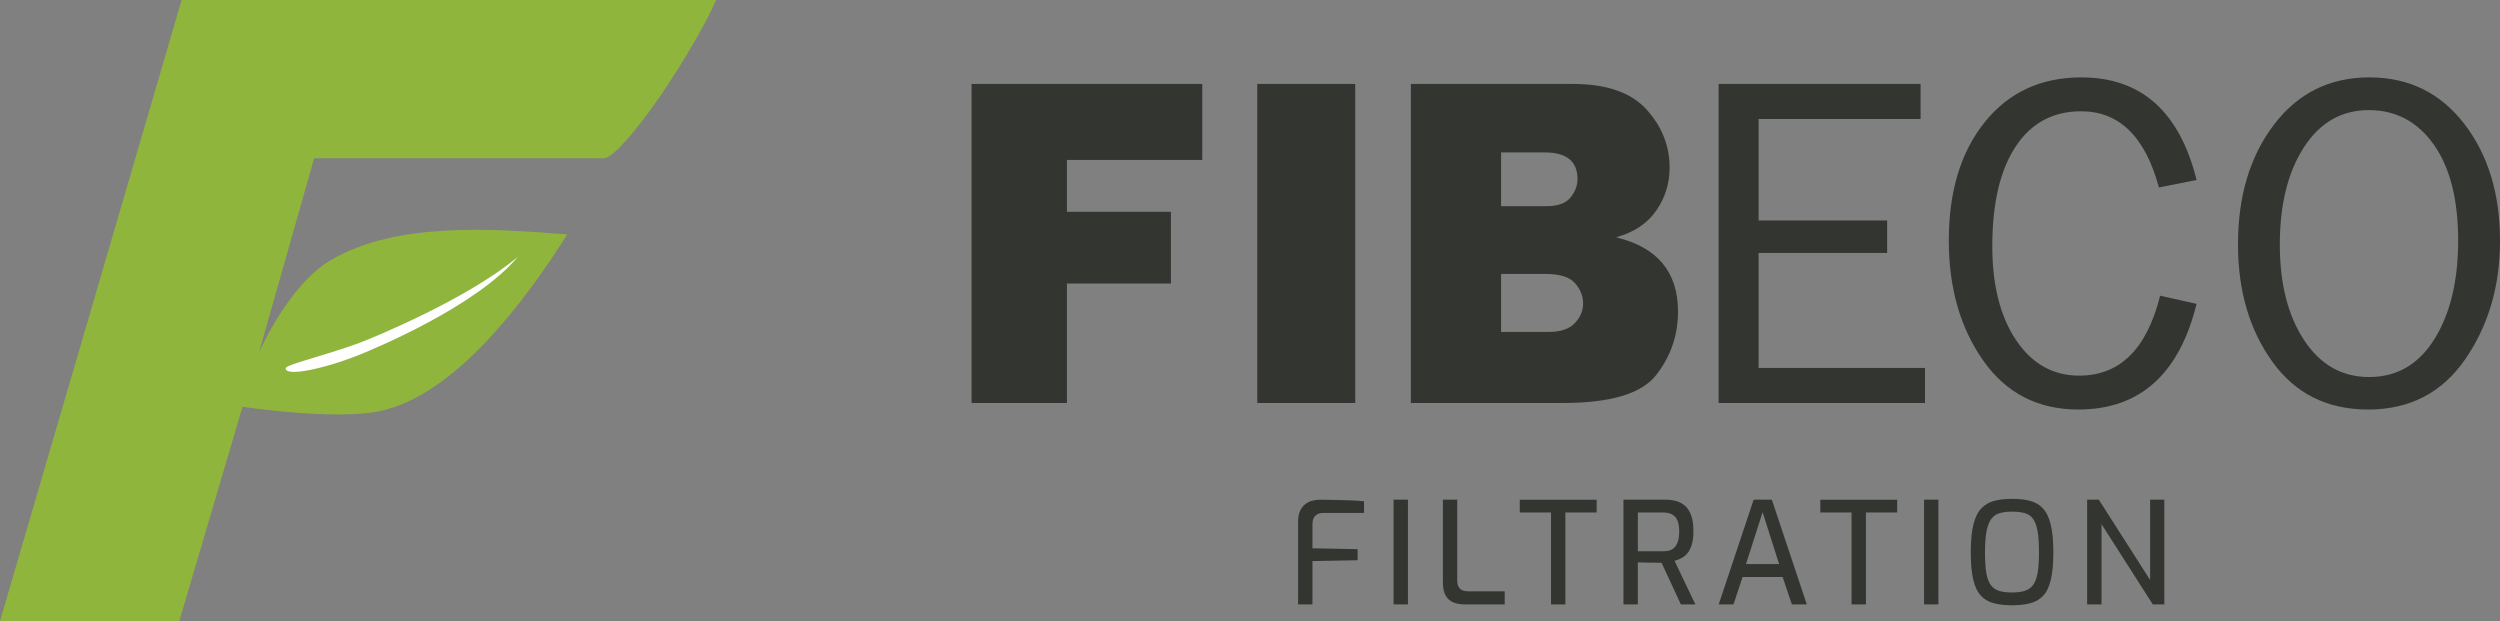
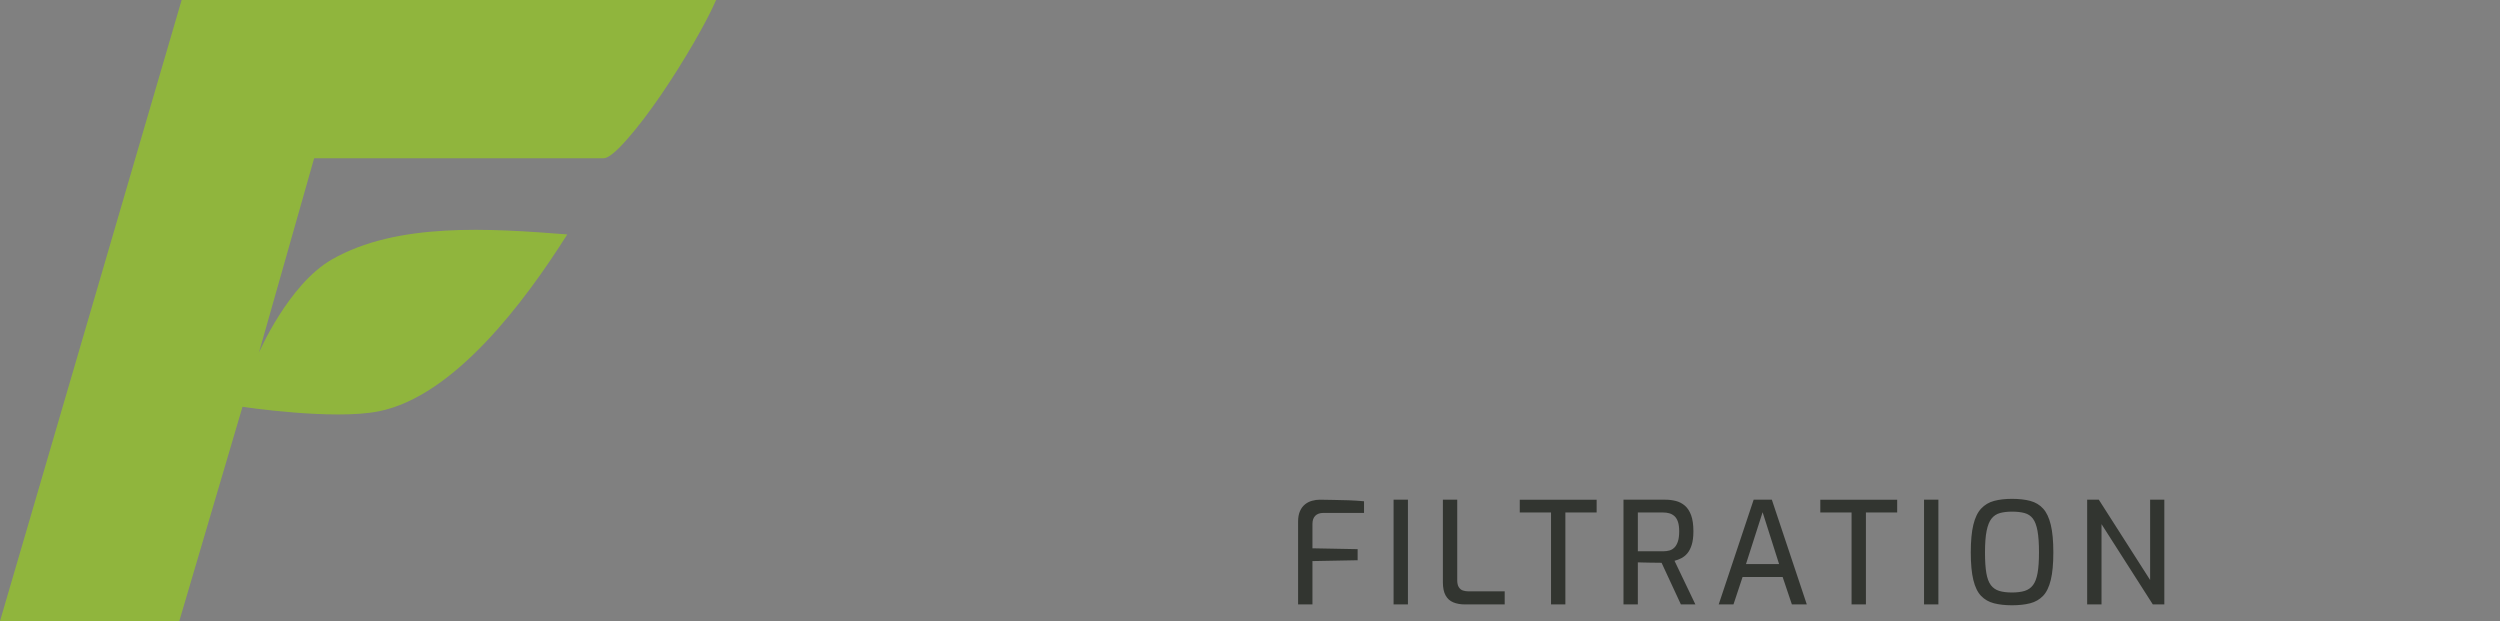
<svg xmlns="http://www.w3.org/2000/svg" id="Warstwa_1" data-name="Warstwa 1" width="866.038" height="215.153" viewBox="0 0 866.038 215.153">
  <rect x="0" y="0" width="866.038" height="215.153" fill="#808080" stroke="none" />
-   <path d="M405.633,98.224h-36.029v41.375h-33.034V29.078h79.914v26.315h-46.88v17.975h36.029v24.856Zm63.838-69.147v110.522h-33.927V29.078h33.927Zm19.272,110.522V29.078h56.109c11.66,0,20.161,2.943,25.506,8.826,5.342,5.884,8.016,12.605,8.016,20.161,0,5.506-1.552,10.486-4.657,14.939-3.104,4.453-7.732,7.517-13.886,9.189,14.305,3.455,21.458,12.038,21.458,25.748,0,8.206-2.525,15.533-7.572,21.983-5.047,6.451-15.828,9.676-32.345,9.676h-52.63Zm31.252-68.176h15.708c3.939,0,6.719-.997,8.34-2.995,1.618-1.997,2.427-4.13,2.427-6.397,0-6.154-3.779-9.23-11.336-9.23h-15.14v18.622Zm0,43.561h16.517c4.103,0,7.113-1.012,9.029-3.036,1.917-2.025,2.875-4.304,2.875-6.842,0-2.537-.933-4.871-2.795-7.004-1.862-2.132-5.276-3.198-10.242-3.198h-15.384v20.08Zm146.86,12.469v12.145h-71.493V29.078h69.956v12.145h-56.113v35.14h44.533v11.255h-44.533v39.837h57.651Zm81.437-25.019l12.633,2.833c-6.049,24.4-19.705,36.598-40.97,36.598-13.981,0-24.952-5.644-32.914-16.934-7.965-11.29-11.944-25.173-11.944-41.648,0-17.015,4.157-30.681,12.469-40.998,8.311-10.317,19.461-15.477,33.442-15.477,20.725,0,34.032,11.849,39.917,35.545l-13.037,2.591c-4.751-17.596-13.737-26.395-26.963-26.395-9.769,0-17.34,4.088-22.711,12.267-5.371,8.177-8.056,19.662-8.056,34.452,0,13.549,2.755,24.412,8.26,32.589,5.506,8.178,12.793,12.267,21.862,12.267,14.087,0,23.425-9.23,28.013-27.69Zm72.08,39.431c-14.196,0-25.262-5.522-33.198-16.57-7.936-11.046-11.9-24.59-11.9-40.635,0-16.746,4.154-30.573,12.469-41.485,8.311-10.911,19.323-16.368,33.034-16.368,13.657,0,24.613,5.362,32.874,16.084,8.257,10.723,12.389,24.241,12.389,40.554,0,15.664-4.008,29.318-12.024,40.958-8.016,11.641-19.232,17.461-33.642,17.461Zm.324-11.255c9.659,0,17.217-4.403,22.671-13.209,5.451-8.805,8.176-20.152,8.176-34.037,0-14.263-2.82-25.365-8.461-33.307-5.64-7.941-13.132-11.913-22.467-11.913-9.448,0-16.951,4.295-22.511,12.886-5.56,8.59-8.34,19.828-8.34,33.712,0,13.561,2.806,24.595,8.421,33.105,5.615,8.509,13.117,12.764,22.511,12.764Z" style="fill: #323530;" />
  <path d="M62.922,0L0,215.153H62.109l21.899-74.234s31.358,4.73,47.183,1.57c26.219-5.236,50.699-38.125,65.314-61.282-26.872-2.094-58.924-4.295-81.563,8.69-15.053,8.634-25.25,32.285-25.25,32.285l19.132-67.363h100.268c1.584,0,4.298-2.174,8.102-6.519,3.803-4.3,7.694-9.46,11.768-15.391,4.076-5.975,7.833-11.997,11.363-18.061,3.53-6.113,6.108-11.046,7.741-14.848H62.922Z" style="fill: #90b53d;" />
-   <path d="M179.351,88.995c-17.128,14.454-50.339,28.152-55.342,29.97-11.726,4.259-24.953,7.38-25.044,8.573-.239,3.113,13.334,.251,25.584-4.658,5.018-2.011,40.502-16.741,54.802-33.885Z" style="fill: #fff;" />
  <path d="M449.678,209.382v-28.699c0-1.444,.221-2.658,.664-3.643,.443-.984,1.026-1.763,1.748-2.337,.721-.575,1.534-.985,2.436-1.231,.903-.247,1.798-.369,2.683-.369,1.345,.033,2.871,.057,4.578,.074,1.706,.017,3.486,.057,5.341,.122,1.853,.067,3.65,.182,5.39,.345v4.036h-14.079c-1.214,0-2.149,.33-2.805,.985-.657,.656-.985,1.607-.985,2.855v8.418l15.653,.295v3.839l-15.653,.295v15.014h-4.972Zm33.079,0v-36.279h4.972v36.279h-4.972Zm24.76,0c-1.543,0-2.897-.237-4.061-.714-1.166-.476-2.06-1.279-2.683-2.412-.624-1.131-.936-2.649-.936-4.553v-28.599h4.972v27.861c0,1.051,.18,1.863,.542,2.436,.361,.575,.836,.96,1.428,1.157,.591,.197,1.23,.295,1.919,.295h12.553v4.529h-13.734Zm29.78,0v-31.849h-10.829v-4.429h26.631v4.429h-10.83v31.849h-4.972Zm25.105,0v-36.279h14.522c1.246,0,2.453,.148,3.617,.443s2.207,.836,3.126,1.624c.919,.788,1.64,1.895,2.166,3.322,.524,1.428,.787,3.291,.787,5.588,0,1.87-.197,3.429-.591,4.675-.394,1.248-.911,2.24-1.55,2.979-.64,.738-1.346,1.296-2.117,1.674-.772,.378-1.534,.664-2.289,.862l7.236,15.112h-5.021l-6.695-14.423c-.492,0-1.091-.007-1.797-.024s-1.444-.026-2.215-.026c-.772,0-1.526-.015-2.265-.048s-1.387-.05-1.944-.05v14.571h-4.972Zm4.972-18.41h8.762c.788,0,1.509-.091,2.166-.271s1.239-.525,1.748-1.034c.508-.508,.911-1.214,1.206-2.117s.443-2.058,.443-3.47c0-1.379-.148-2.495-.443-3.348s-.706-1.509-1.231-1.969c-.525-.458-1.116-.779-1.772-.96-.657-.18-1.362-.271-2.117-.271h-8.762v13.439Zm28.009,18.41l12.11-36.279h6.301l12.109,36.279h-5.169l-3.199-9.501h-13.882l-3.15,9.501h-5.12Zm9.451-13.98h11.469l-5.71-17.967-5.759,17.967Zm36.575,13.98v-31.849h-10.829v-4.429h26.631v4.429h-10.83v31.849h-4.972Zm25.105,0v-36.279h4.972v36.279h-4.972Zm30.471,.295c-2.363,0-4.439-.23-6.227-.688-1.789-.46-3.283-1.313-4.48-2.56-1.198-1.248-2.092-3.085-2.683-5.514-.591-2.428-.886-5.611-.886-9.549s.295-7.128,.886-9.575c.591-2.443,1.493-4.314,2.707-5.611,1.214-1.296,2.707-2.182,4.479-2.659,1.773-.474,3.84-.712,6.203-.712,2.428,0,4.536,.239,6.325,.712,1.789,.477,3.274,1.363,4.455,2.659,1.181,1.296,2.067,3.168,2.659,5.611,.591,2.446,.886,5.636,.886,9.575s-.295,7.121-.886,9.549c-.591,2.429-1.486,4.266-2.683,5.514-1.198,1.246-2.691,2.1-4.479,2.56-1.789,.458-3.881,.688-6.276,.688Zm0-4.429c1.706,0,3.158-.18,4.356-.543,1.198-.361,2.166-1.025,2.904-1.993s1.271-2.362,1.6-4.184c.327-1.822,.492-4.21,.492-7.163,0-3.118-.173-5.612-.517-7.482-.344-1.871-.878-3.281-1.6-4.234-.722-.951-1.682-1.592-2.879-1.919-1.198-.328-2.651-.493-4.356-.493-1.609,0-3.003,.165-4.185,.493-1.181,.328-2.149,.968-2.904,1.919-.755,.953-1.321,2.362-1.698,4.234-.378,1.87-.567,4.364-.567,7.482,0,2.953,.155,5.341,.468,7.163,.312,1.822,.837,3.216,1.575,4.184s1.706,1.633,2.904,1.993c1.198,.362,2.666,.543,4.406,.543Zm26.039,4.134v-36.279h4.036l17.77,27.811v-27.811h4.923v36.279h-3.987l-17.77-27.813v27.813h-4.972Z" style="fill: #323530;" />
</svg>